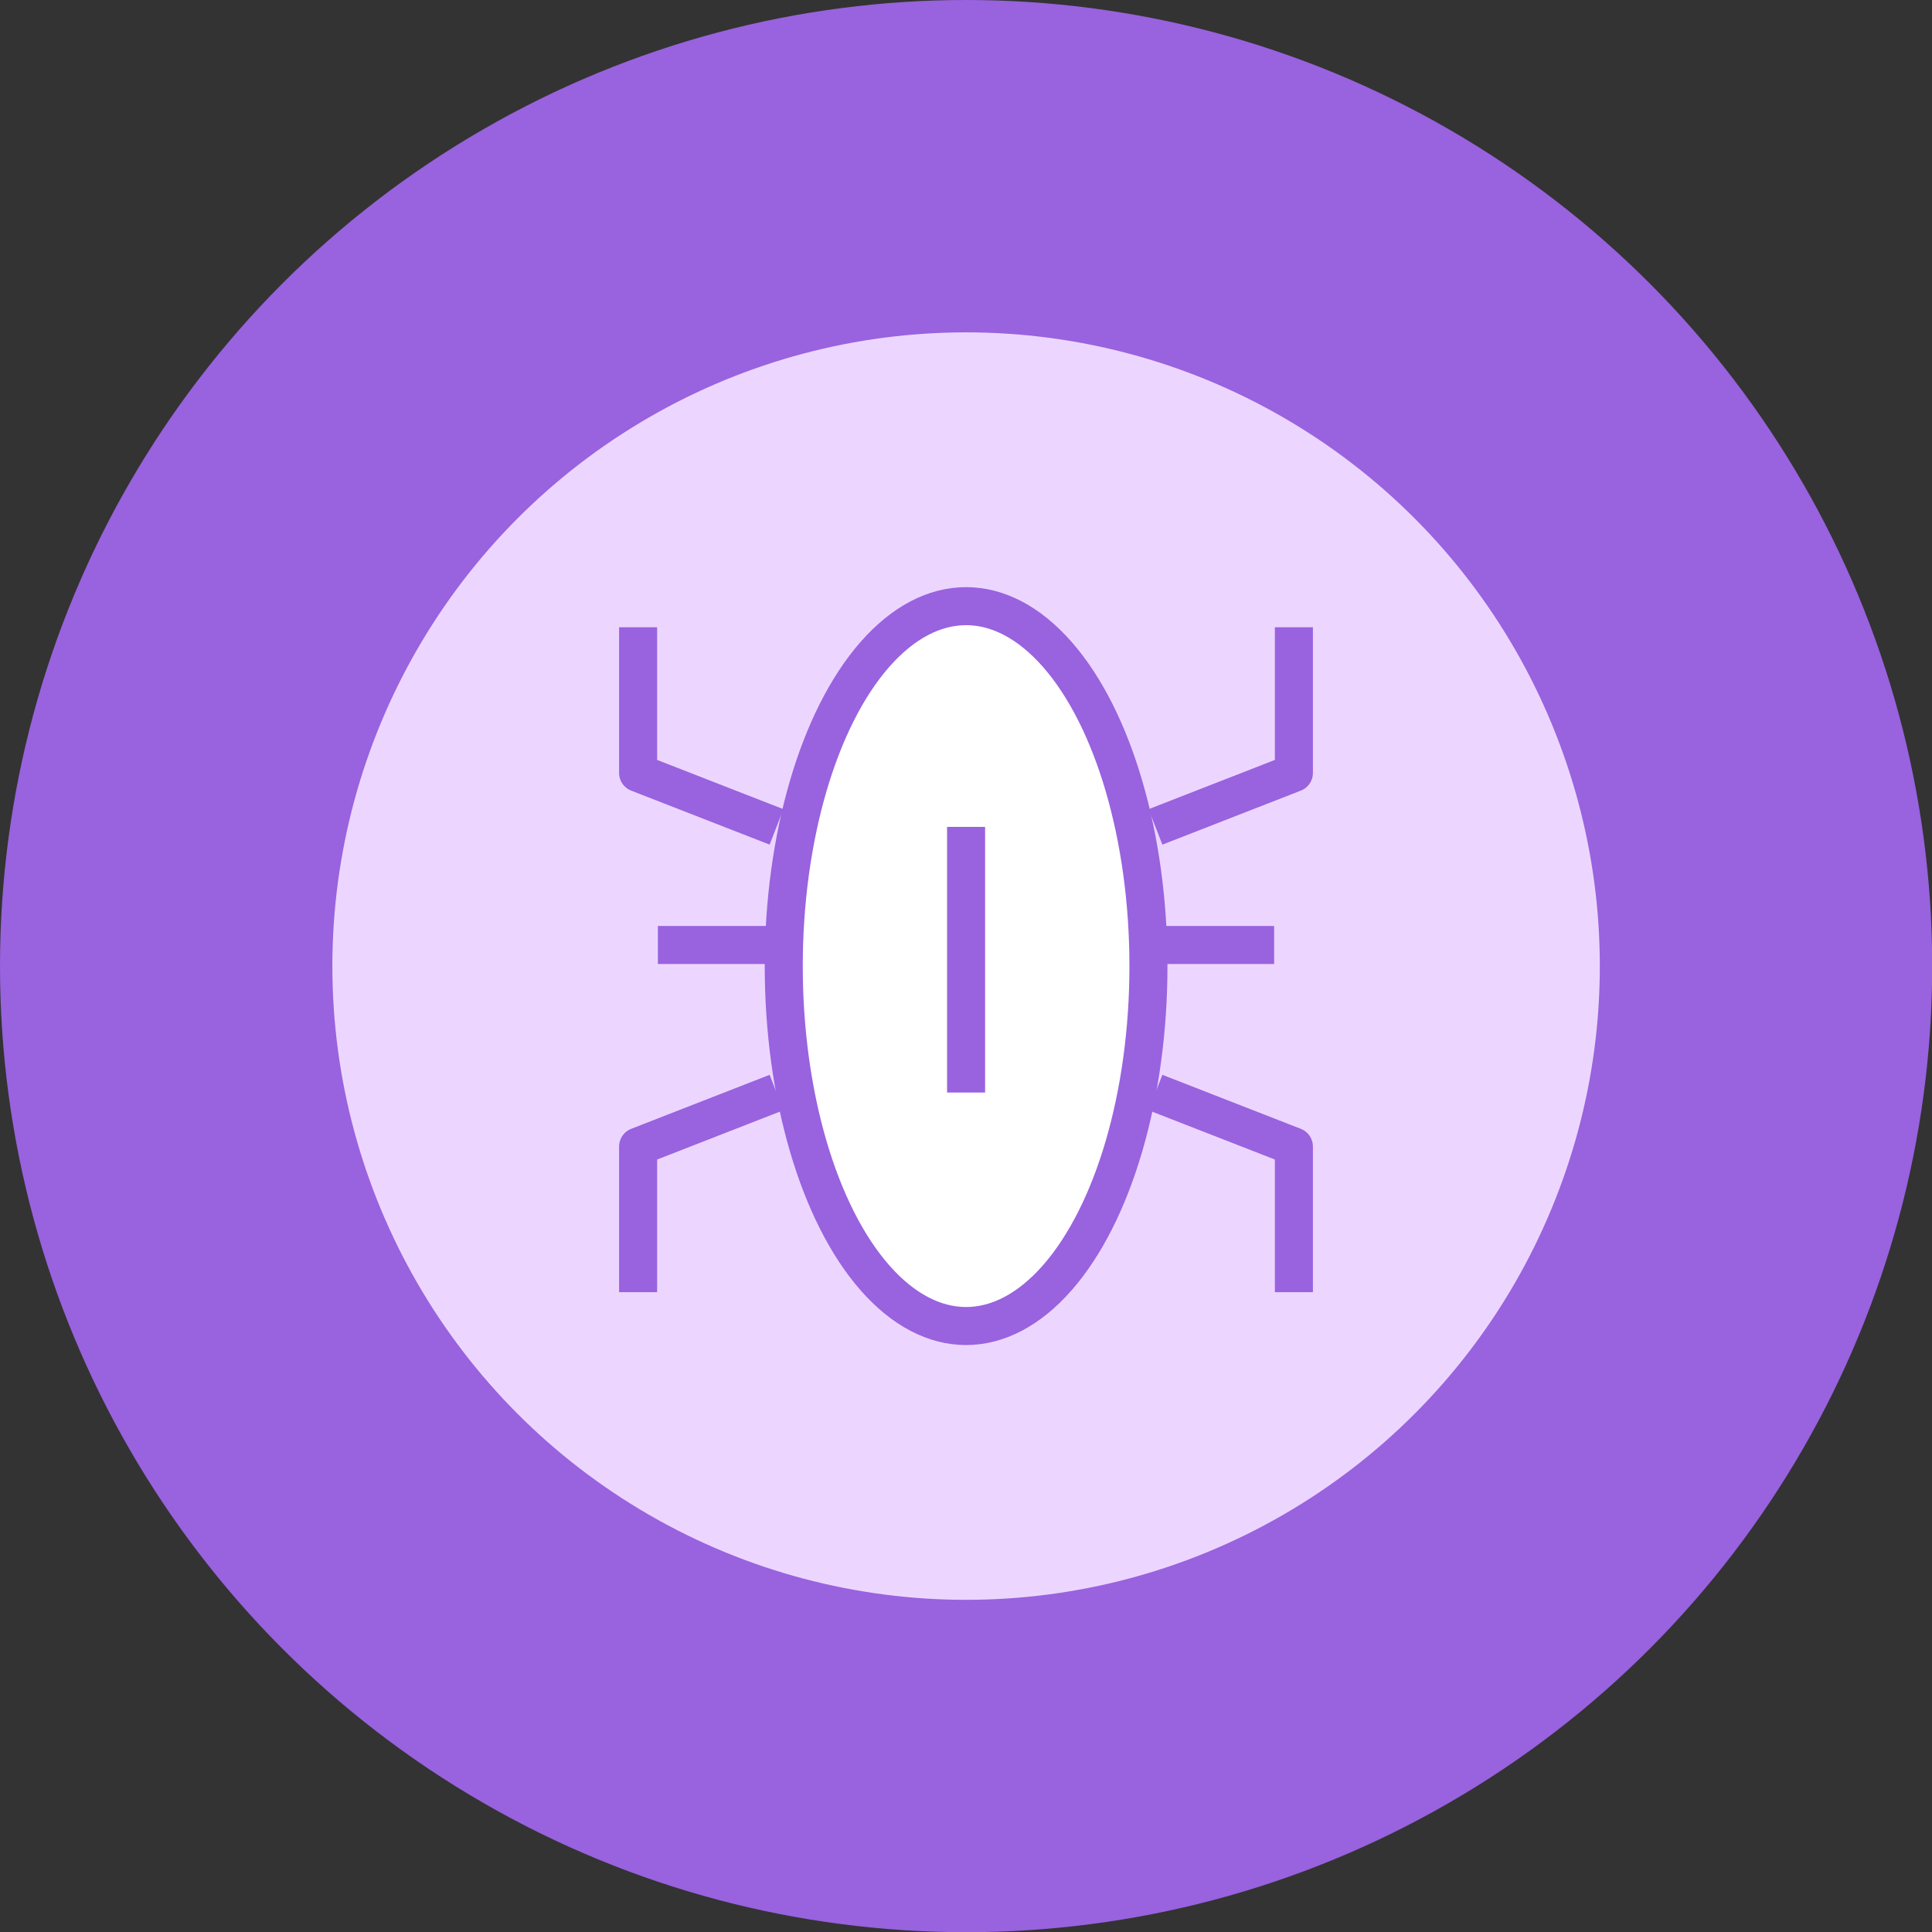
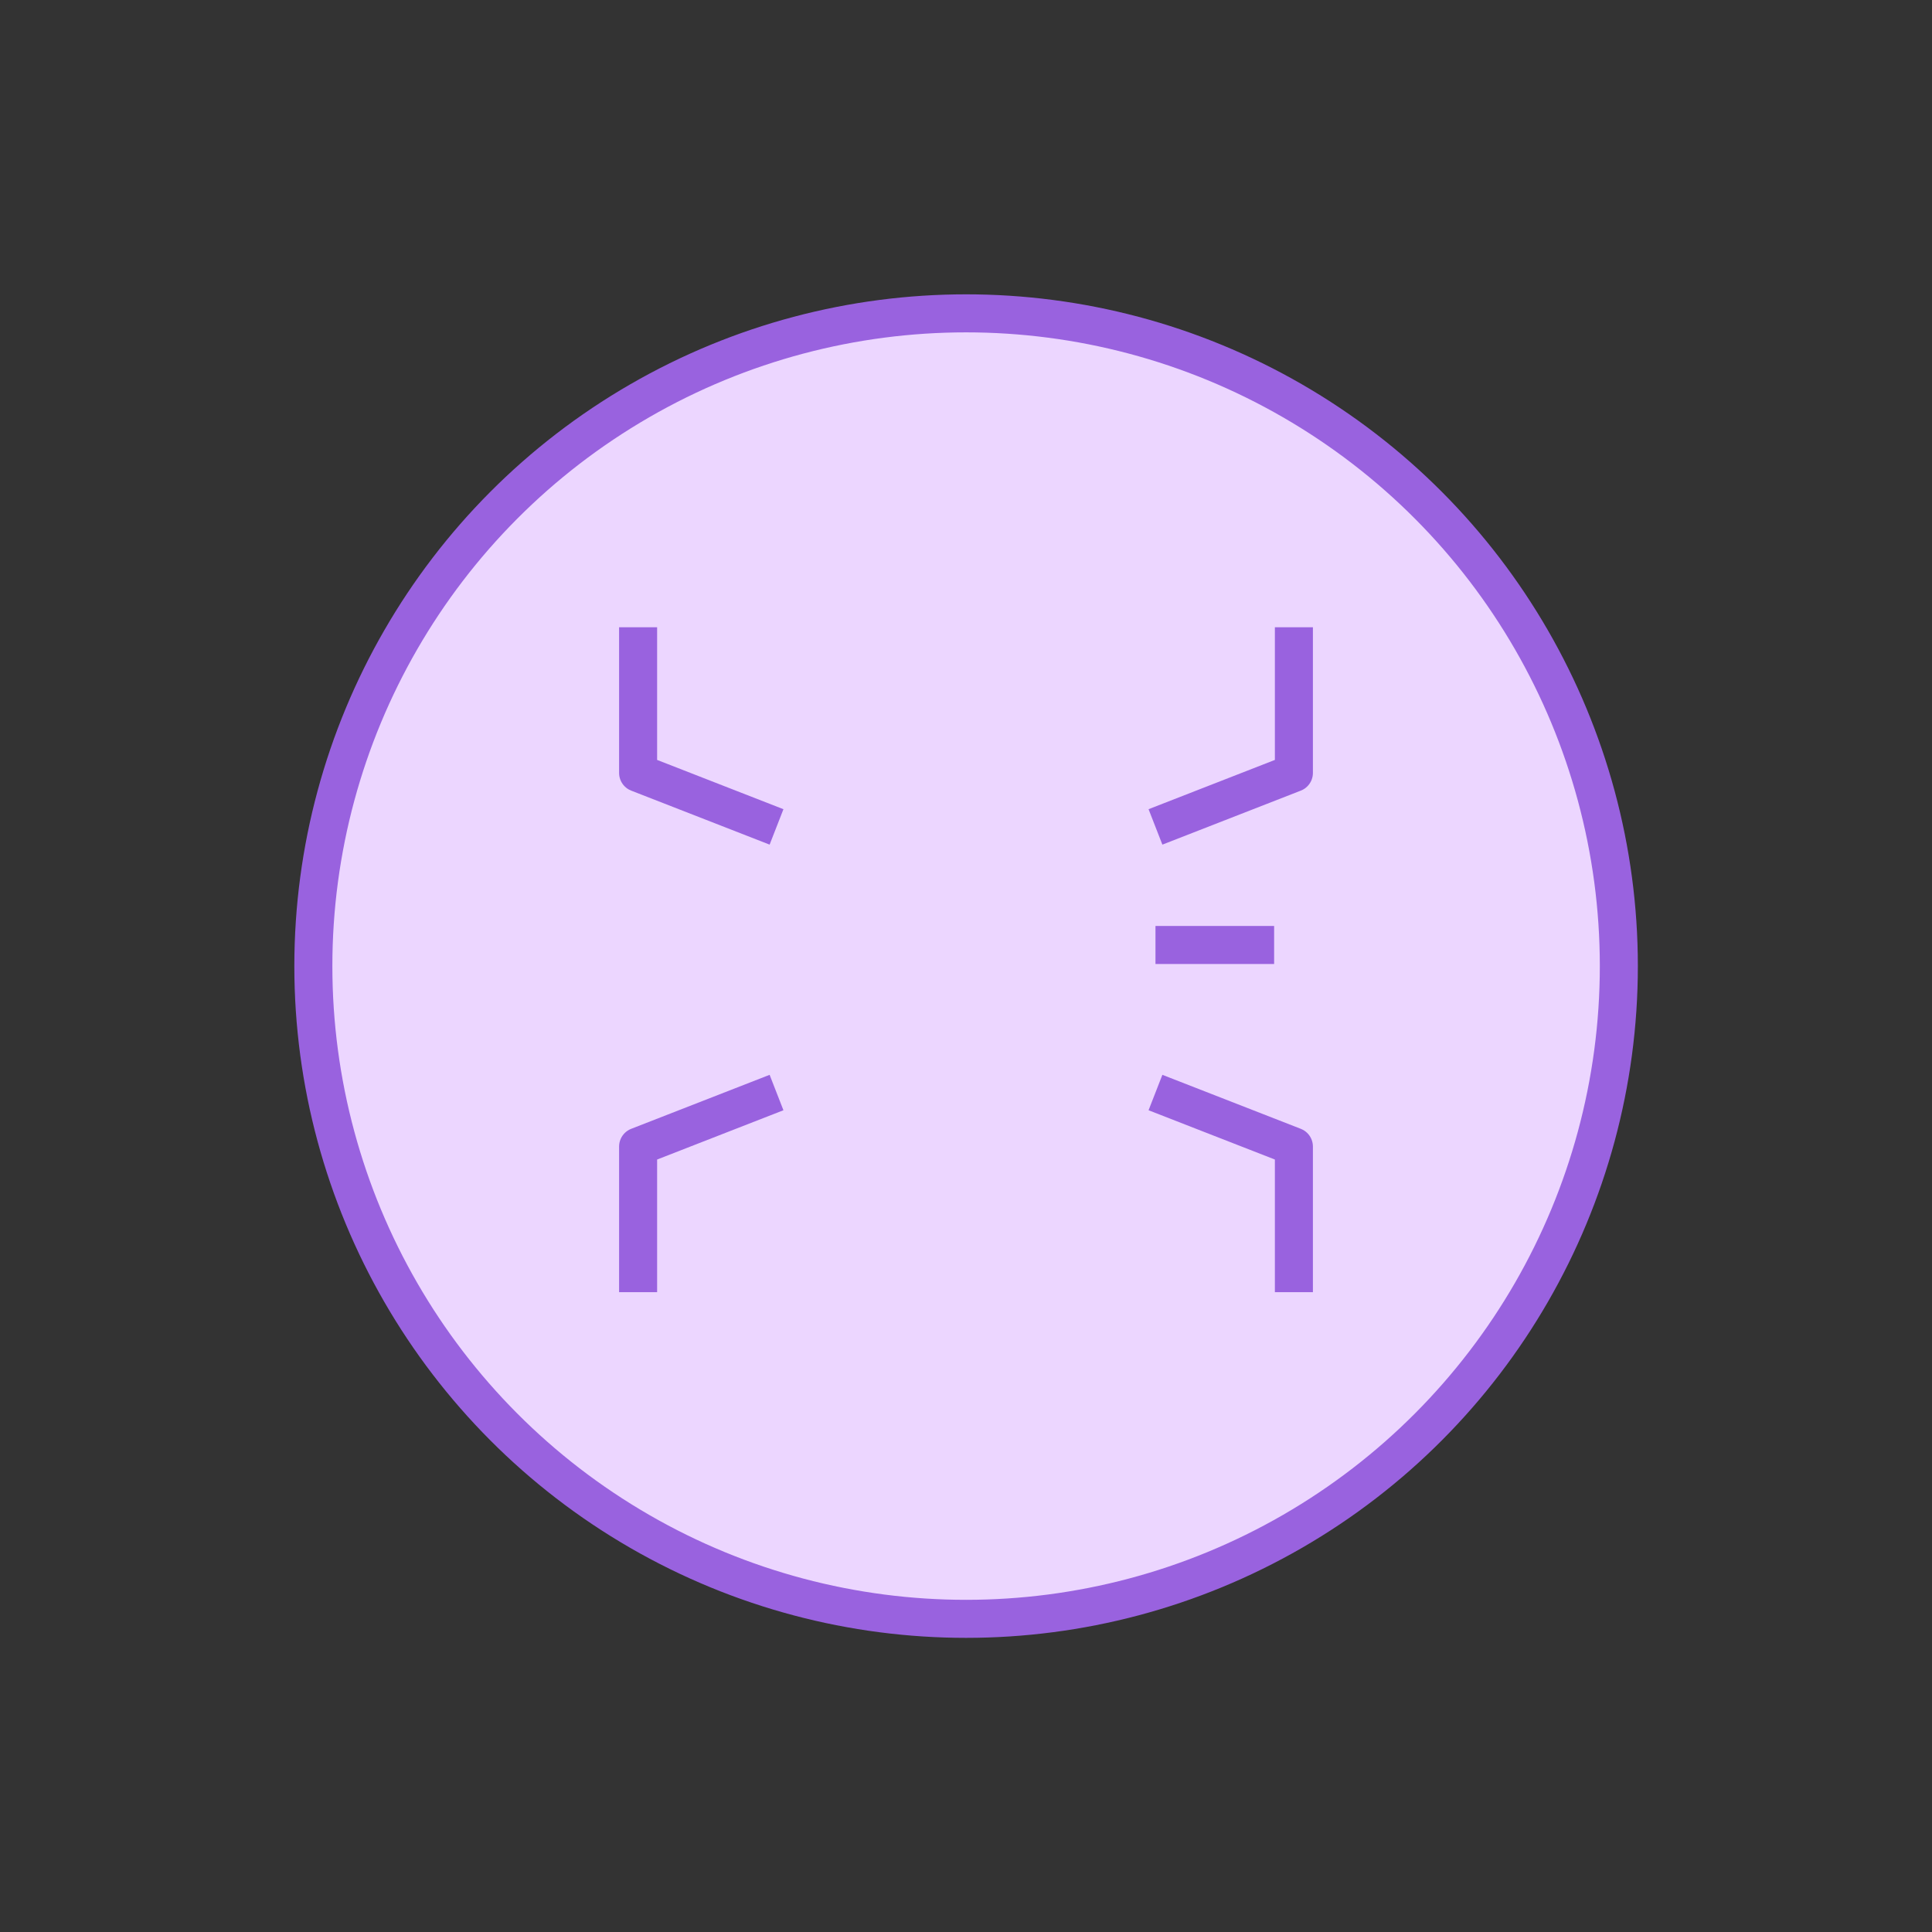
<svg xmlns="http://www.w3.org/2000/svg" id="Layer_2" data-name="Layer 2" viewBox="0 0 101.61 101.61">
  <rect x="0" y="0" width="101.61" height="101.61" fill="#333333" stroke="none" />
  <defs>
    <style>
      .cls-1 {
        fill: #9962df;
      }

      .cls-2 {
        fill: none;
      }

      .cls-2, .cls-3, .cls-4 {
        stroke: #9962df;
        stroke-linejoin: round;
        stroke-width: 2px;
      }

      .cls-3 {
        fill: #ecd6ff;
      }

      .cls-4 {
        fill: #fff;
      }
    </style>
  </defs>
  <g id="Layer_1-2" data-name="Layer 1">
    <g id="Layer_2-2" data-name="Layer 2">
      <g id="Layer_1-2" data-name="Layer 1-2">
-         <circle class="cls-1" cx="50.81" cy="50.81" r="50.81" />
        <circle class="cls-3" cx="50.81" cy="50.81" r="34.33" />
        <polyline class="cls-2" points="40.84 43.49 33.56 40.65 33.56 32.99" />
        <polyline class="cls-2" points="40.84 57.46 33.56 60.3 33.56 67.96" />
-         <line class="cls-2" x1="34.6" y1="49.7" x2="40.84" y2="49.7" />
        <polyline class="cls-2" points="60.77 43.49 68.05 40.65 68.05 32.99" />
        <polyline class="cls-2" points="60.77 57.46 68.05 60.3 68.05 67.96" />
        <line class="cls-2" x1="67.01" y1="49.7" x2="60.77" y2="49.7" />
-         <ellipse class="cls-4" cx="50.81" cy="50.81" rx="9.59" ry="18.93" />
-         <line class="cls-2" x1="50.81" y1="43.49" x2="50.81" y2="57.46" />
      </g>
    </g>
  </g>
</svg>